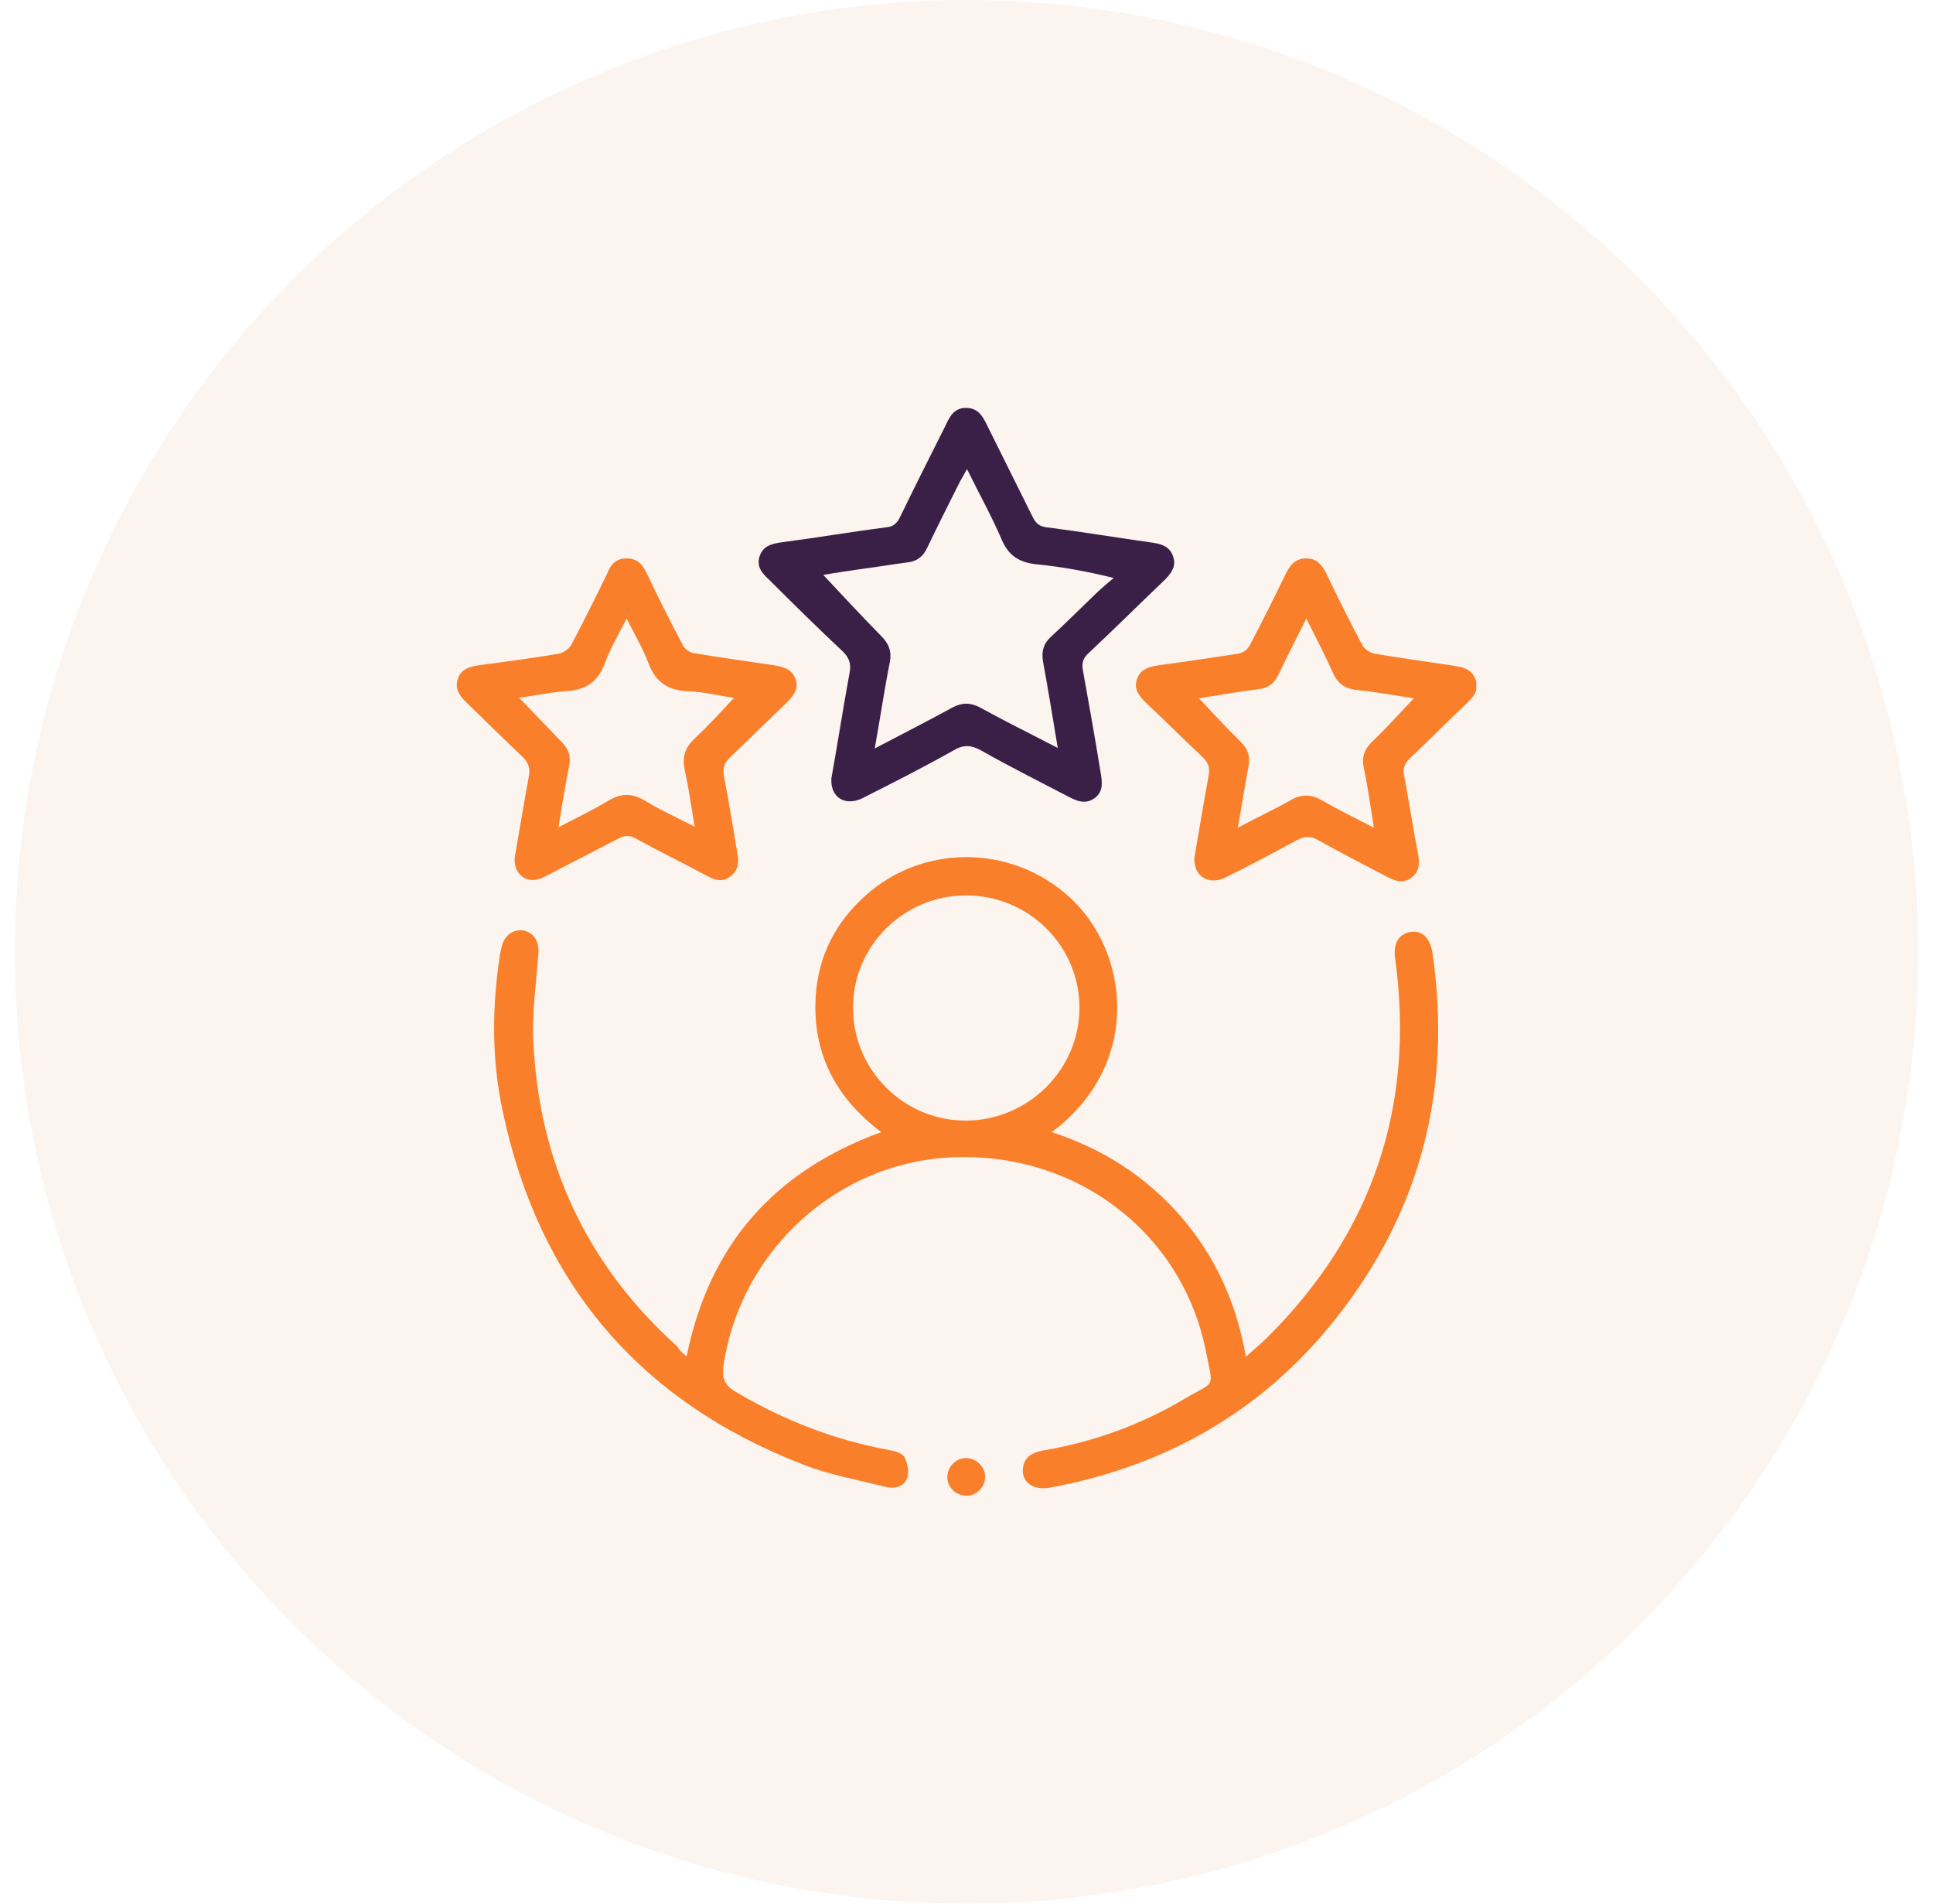
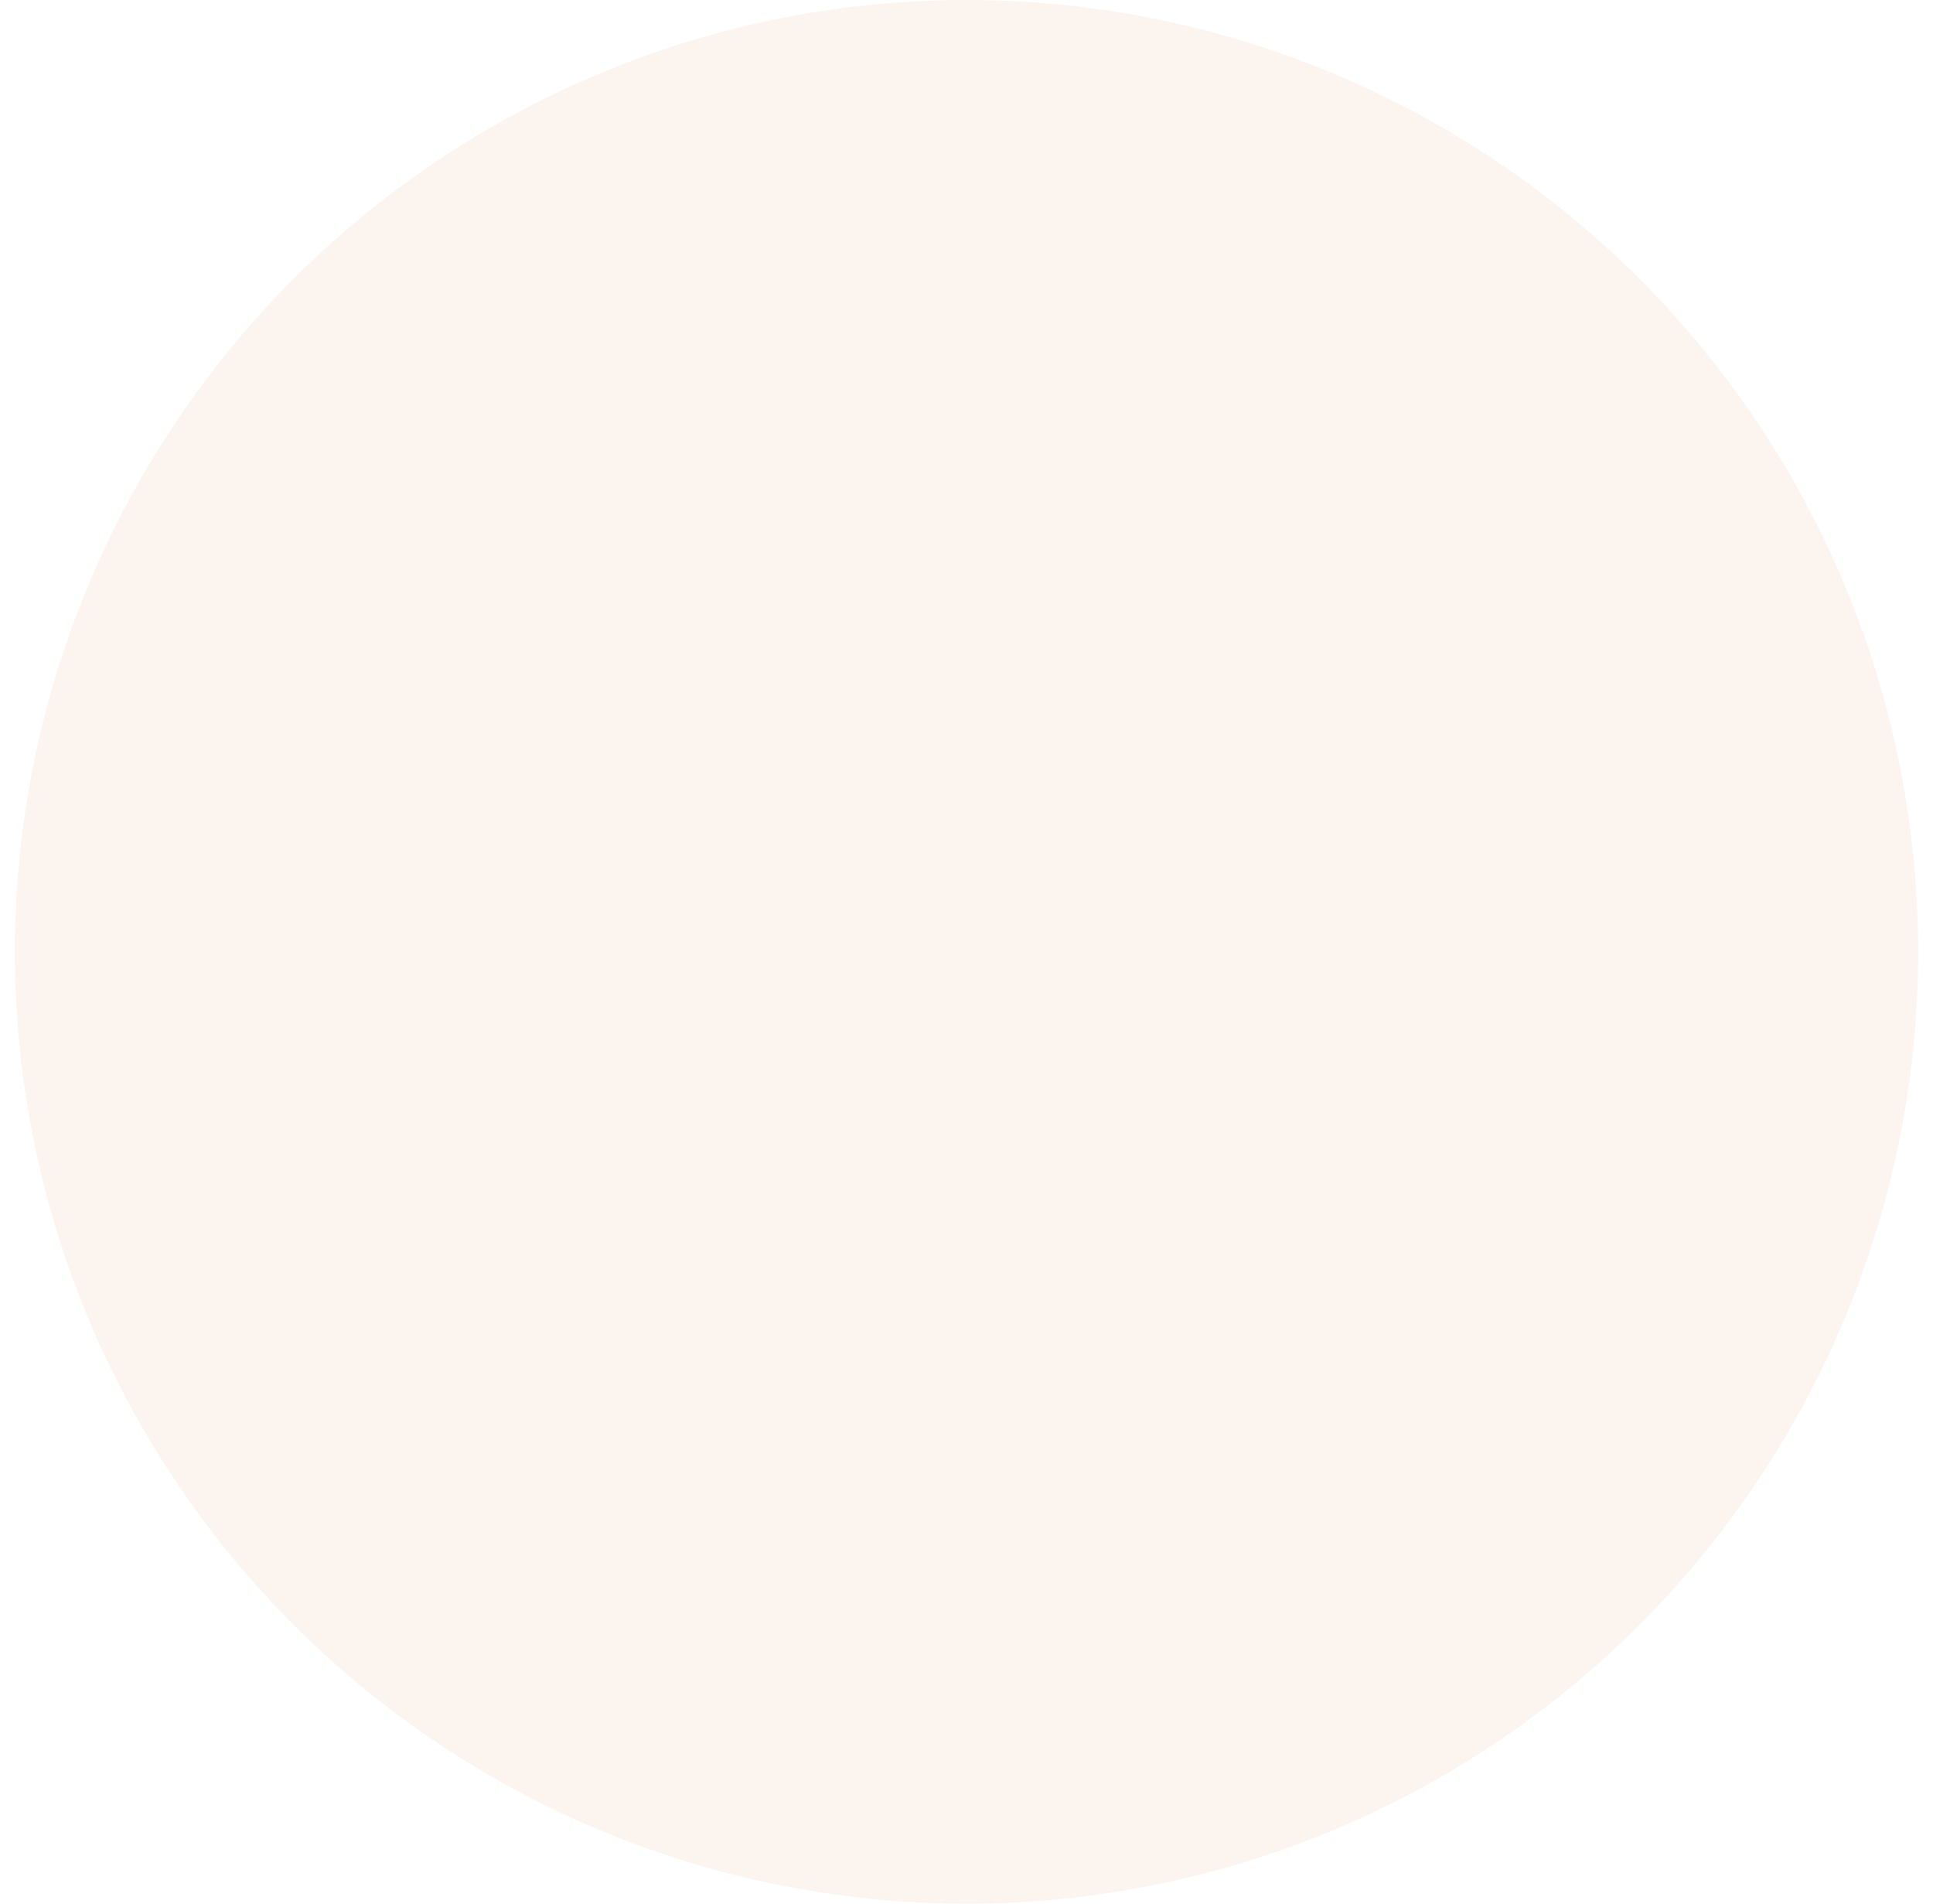
<svg xmlns="http://www.w3.org/2000/svg" width="65" height="64" viewBox="0 0 65 64" fill="none">
  <circle cx="32.5" cy="32" r="32" fill="#E8AF88" fill-opacity="0.13" />
  <g clip-path="url(#clip0_152_218)">
-     <path d="M23.089 45.598C23.852 41.855 26.023 39.377 29.634 38.062C28.091 36.898 27.311 35.398 27.43 33.492C27.515 32.143 28.091 31.014 29.109 30.103C31.143 28.282 34.264 28.417 36.163 30.356C37.994 32.228 38.333 35.853 35.366 38.062C37.078 38.618 38.52 39.545 39.69 40.877C40.859 42.226 41.572 43.777 41.894 45.615C42.148 45.379 42.386 45.194 42.589 44.991C46.167 41.451 47.591 37.168 46.913 32.211C46.845 31.722 47.032 31.401 47.422 31.334C47.812 31.267 48.083 31.52 48.168 32.025C48.829 36.578 47.795 40.692 44.929 44.317C42.47 47.436 39.215 49.291 35.298 50.016C34.738 50.117 34.331 49.814 34.399 49.342C34.45 48.971 34.721 48.836 35.06 48.768C36.756 48.482 38.35 47.908 39.825 47.032C40.876 46.408 40.809 46.728 40.554 45.447C39.774 41.484 36.264 38.77 32.127 38.905C28.21 39.023 24.904 42.007 24.327 45.919C24.276 46.307 24.344 46.559 24.717 46.779C26.328 47.74 28.057 48.414 29.906 48.751C30.092 48.785 30.346 48.853 30.414 48.987C30.516 49.173 30.567 49.46 30.516 49.662C30.414 49.999 30.075 50.066 29.753 49.982C28.82 49.746 27.854 49.578 26.972 49.224C21.461 47.082 18.104 43.086 16.9 37.337C16.527 35.6 16.544 33.829 16.815 32.076C16.832 31.992 16.849 31.924 16.866 31.84C16.951 31.452 17.256 31.233 17.595 31.283C17.951 31.351 18.138 31.654 18.104 32.059C18.036 33.037 17.884 34.032 17.934 35.01C18.121 39.09 19.732 42.53 22.784 45.278C22.869 45.43 22.971 45.514 23.089 45.598ZM36.298 33.88C36.298 31.789 34.586 30.103 32.483 30.103C30.397 30.103 28.668 31.806 28.685 33.897C28.685 35.971 30.397 37.691 32.5 37.674C34.586 37.657 36.298 35.954 36.298 33.88Z" fill="#F97F2A" />
-     <path d="M27.956 26.175C28.159 25.045 28.346 23.831 28.566 22.634C28.634 22.313 28.549 22.094 28.312 21.875C27.481 21.099 26.667 20.29 25.853 19.481C25.616 19.262 25.429 19.042 25.548 18.688C25.666 18.351 25.938 18.284 26.277 18.233C27.447 18.081 28.634 17.879 29.804 17.727C30.041 17.71 30.16 17.592 30.262 17.39C30.753 16.378 31.262 15.367 31.771 14.355C31.923 14.035 32.059 13.714 32.483 13.714C32.907 13.714 33.059 14.018 33.212 14.338C33.721 15.367 34.229 16.378 34.738 17.407C34.84 17.592 34.942 17.694 35.179 17.727C36.383 17.879 37.587 18.081 38.791 18.25C39.113 18.3 39.35 18.402 39.452 18.722C39.554 19.026 39.401 19.245 39.198 19.464C38.333 20.29 37.485 21.133 36.603 21.959C36.417 22.128 36.366 22.297 36.417 22.549C36.62 23.679 36.824 24.826 37.01 25.972C37.061 26.293 37.112 26.613 36.807 26.832C36.485 27.068 36.179 26.916 35.891 26.765C34.925 26.259 33.941 25.77 32.992 25.23C32.653 25.045 32.398 25.028 32.059 25.23C31.042 25.804 30.007 26.326 28.973 26.849C28.413 27.102 27.922 26.815 27.956 26.175ZM29.414 25.163C30.346 24.674 31.177 24.252 32.008 23.797C32.347 23.612 32.636 23.612 32.975 23.797C33.653 24.168 34.348 24.522 35.043 24.876C35.196 24.961 35.349 25.028 35.569 25.146C35.399 24.117 35.247 23.19 35.077 22.263C35.009 21.892 35.094 21.622 35.365 21.386C35.891 20.897 36.417 20.374 36.925 19.885C37.095 19.734 37.265 19.582 37.451 19.43C36.552 19.211 35.722 19.059 34.891 18.975C34.314 18.924 33.924 18.705 33.687 18.149C33.348 17.356 32.924 16.598 32.517 15.771C32.415 15.957 32.347 16.075 32.279 16.193C31.906 16.935 31.533 17.677 31.177 18.419C31.042 18.705 30.838 18.874 30.516 18.907C30.007 18.975 29.499 19.059 28.99 19.127C28.515 19.194 28.057 19.262 27.684 19.329C28.329 20.02 28.973 20.712 29.634 21.386C29.889 21.639 29.99 21.909 29.922 22.263C29.736 23.19 29.6 24.134 29.414 25.163Z" fill="#3A1F47" />
-     <path d="M17.307 28.839C17.459 27.962 17.612 27.035 17.782 26.107C17.833 25.837 17.782 25.652 17.578 25.45C16.934 24.843 16.306 24.219 15.679 23.612C15.459 23.392 15.289 23.173 15.391 22.836C15.493 22.499 15.781 22.415 16.103 22.364C17.002 22.246 17.9 22.128 18.799 21.976C18.952 21.942 19.138 21.808 19.206 21.689C19.63 20.88 20.037 20.071 20.427 19.262C20.546 18.958 20.732 18.773 21.071 18.773C21.41 18.773 21.597 18.958 21.733 19.245C22.122 20.054 22.529 20.88 22.953 21.673C23.004 21.808 23.191 21.942 23.343 21.959C24.225 22.111 25.124 22.229 26.006 22.364C26.328 22.415 26.633 22.482 26.752 22.836C26.87 23.173 26.667 23.409 26.446 23.628C25.819 24.235 25.192 24.843 24.564 25.45C24.361 25.635 24.293 25.82 24.344 26.09C24.513 26.967 24.649 27.844 24.802 28.721C24.852 29.007 24.819 29.277 24.564 29.462C24.31 29.665 24.055 29.597 23.801 29.462C22.987 29.024 22.156 28.619 21.36 28.181C21.156 28.08 21.02 28.08 20.817 28.181C19.969 28.619 19.121 29.058 18.273 29.496C17.765 29.749 17.273 29.446 17.307 28.839ZM18.782 27.81C19.393 27.49 19.935 27.237 20.461 26.916C20.885 26.663 21.258 26.663 21.682 26.916C22.207 27.237 22.767 27.49 23.36 27.793C23.242 27.102 23.157 26.478 23.021 25.871C22.936 25.433 23.038 25.146 23.343 24.843C23.818 24.404 24.242 23.932 24.683 23.46C24.174 23.392 23.666 23.258 23.157 23.241C22.479 23.224 22.038 22.937 21.8 22.28C21.614 21.791 21.343 21.335 21.071 20.796C20.783 21.352 20.512 21.824 20.325 22.33C20.088 22.954 19.664 23.207 19.003 23.241C18.477 23.274 17.968 23.392 17.459 23.46C17.951 23.966 18.409 24.455 18.884 24.944C19.121 25.18 19.206 25.433 19.138 25.753C19.003 26.411 18.901 27.068 18.782 27.81Z" fill="#F97F2A" />
+     <path d="M23.089 45.598C23.852 41.855 26.023 39.377 29.634 38.062C28.091 36.898 27.311 35.398 27.43 33.492C27.515 32.143 28.091 31.014 29.109 30.103C31.143 28.282 34.264 28.417 36.163 30.356C37.994 32.228 38.333 35.853 35.366 38.062C37.078 38.618 38.52 39.545 39.69 40.877C40.859 42.226 41.572 43.777 41.894 45.615C42.148 45.379 42.386 45.194 42.589 44.991C46.167 41.451 47.591 37.168 46.913 32.211C46.845 31.722 47.032 31.401 47.422 31.334C47.812 31.267 48.083 31.52 48.168 32.025C48.829 36.578 47.795 40.692 44.929 44.317C42.47 47.436 39.215 49.291 35.298 50.016C34.738 50.117 34.331 49.814 34.399 49.342C34.45 48.971 34.721 48.836 35.06 48.768C36.756 48.482 38.35 47.908 39.825 47.032C40.876 46.408 40.809 46.728 40.554 45.447C39.774 41.484 36.264 38.77 32.127 38.905C28.21 39.023 24.904 42.007 24.327 45.919C24.276 46.307 24.344 46.559 24.717 46.779C26.328 47.74 28.057 48.414 29.906 48.751C30.092 48.785 30.346 48.853 30.414 48.987C30.516 49.173 30.567 49.46 30.516 49.662C30.414 49.999 30.075 50.066 29.753 49.982C28.82 49.746 27.854 49.578 26.972 49.224C21.461 47.082 18.104 43.086 16.9 37.337C16.527 35.6 16.544 33.829 16.815 32.076C16.832 31.992 16.849 31.924 16.866 31.84C16.951 31.452 17.256 31.233 17.595 31.283C17.951 31.351 18.138 31.654 18.104 32.059C18.036 33.037 17.884 34.032 17.934 35.01C22.869 45.43 22.971 45.514 23.089 45.598ZM36.298 33.88C36.298 31.789 34.586 30.103 32.483 30.103C30.397 30.103 28.668 31.806 28.685 33.897C28.685 35.971 30.397 37.691 32.5 37.674C34.586 37.657 36.298 35.954 36.298 33.88Z" fill="#F97F2A" />
    <path d="M40.164 28.822C40.317 27.945 40.469 27.018 40.639 26.09C40.69 25.804 40.639 25.635 40.418 25.433C39.791 24.843 39.164 24.219 38.536 23.628C38.316 23.409 38.112 23.173 38.231 22.836C38.35 22.482 38.655 22.415 38.977 22.364C39.859 22.246 40.758 22.111 41.639 21.976C41.792 21.959 41.961 21.824 42.029 21.689C42.453 20.88 42.86 20.071 43.25 19.262C43.403 18.958 43.589 18.773 43.928 18.773C44.267 18.773 44.437 18.975 44.59 19.262C44.98 20.071 45.387 20.897 45.81 21.689C45.878 21.824 46.065 21.942 46.218 21.976C47.099 22.128 47.998 22.246 48.88 22.381C49.202 22.431 49.507 22.499 49.626 22.87C49.744 23.207 49.541 23.443 49.303 23.662C48.659 24.269 48.049 24.893 47.404 25.5C47.218 25.686 47.167 25.854 47.218 26.09C47.388 26.984 47.523 27.878 47.693 28.771C47.744 29.058 47.71 29.328 47.455 29.513C47.201 29.698 46.93 29.631 46.675 29.496C45.878 29.075 45.081 28.67 44.301 28.232C44.047 28.097 43.861 28.114 43.606 28.248C42.792 28.687 41.978 29.125 41.148 29.53C40.605 29.749 40.13 29.446 40.164 28.822ZM43.928 20.796C43.589 21.47 43.284 22.061 42.996 22.668C42.86 22.971 42.64 23.14 42.301 23.173C41.622 23.258 40.961 23.376 40.317 23.477C40.791 23.983 41.249 24.472 41.724 24.944C41.978 25.197 42.046 25.45 41.978 25.804C41.843 26.461 41.758 27.119 41.622 27.827C42.25 27.49 42.843 27.22 43.403 26.9C43.759 26.697 44.081 26.697 44.437 26.9C44.997 27.22 45.573 27.507 46.2 27.827C46.082 27.119 45.997 26.461 45.861 25.82C45.777 25.433 45.895 25.163 46.167 24.91C46.641 24.455 47.082 23.966 47.54 23.477C46.896 23.376 46.234 23.258 45.573 23.19C45.217 23.14 44.997 22.988 44.844 22.668C44.573 22.061 44.267 21.47 43.928 20.796Z" fill="#F97F2A" />
    <path d="M33.127 49.645C33.127 49.982 32.856 50.286 32.5 50.286C32.161 50.286 31.855 50.016 31.855 49.662C31.855 49.325 32.127 49.021 32.483 49.021C32.822 49.021 33.127 49.308 33.127 49.645Z" fill="#F97F2A" />
  </g>
  <defs>
    <clipPath id="clip0_152_218">
-       <rect width="34.286" height="36.571" fill="white" transform="translate(15.357 13.714)" />
-     </clipPath>
+       </clipPath>
  </defs>
</svg>